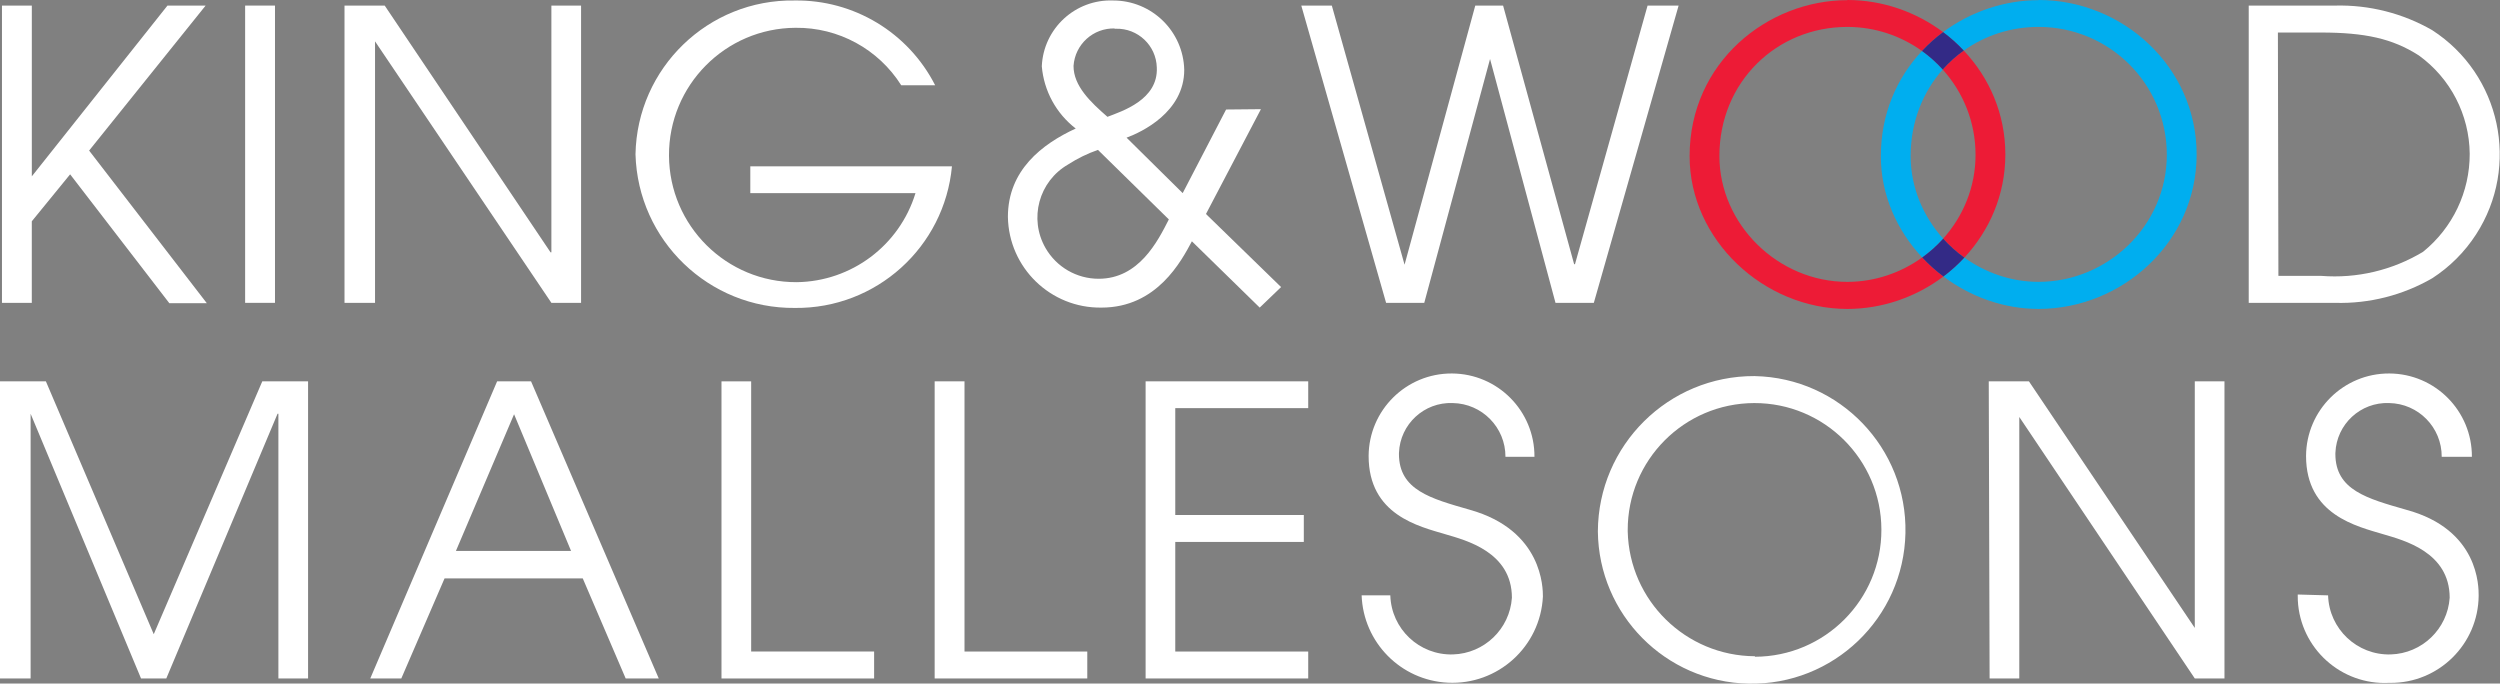
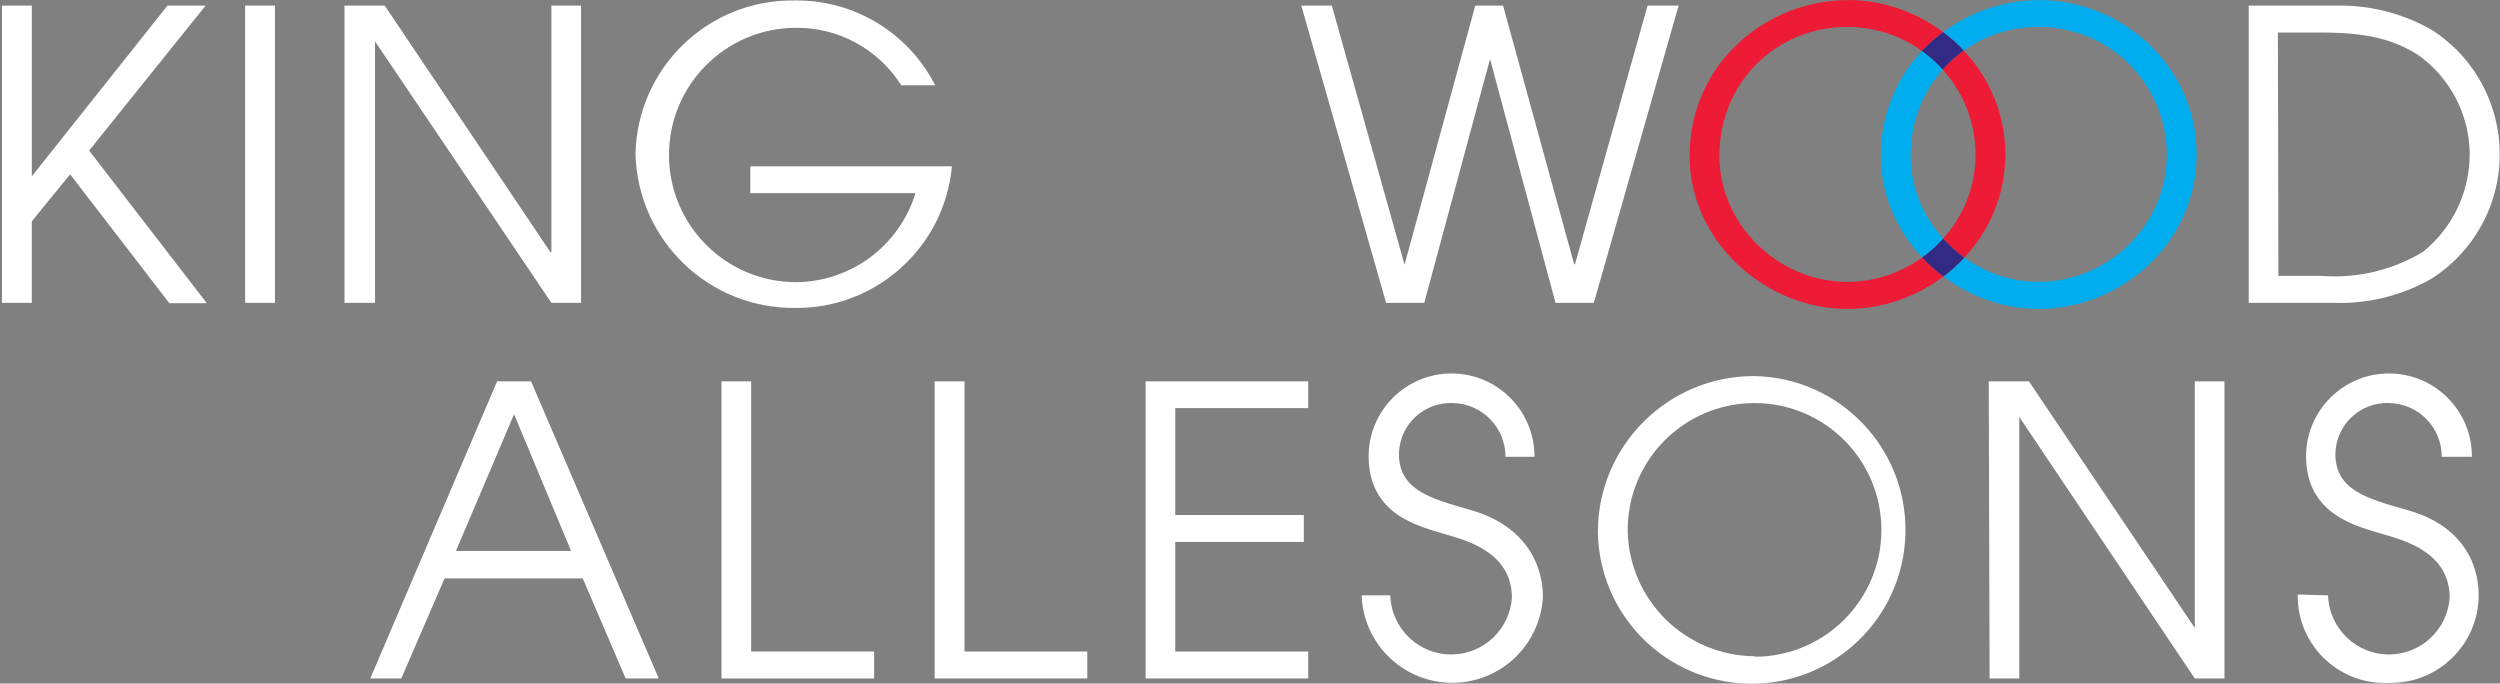
<svg xmlns="http://www.w3.org/2000/svg" id="Layer_1" version="1.1" viewBox="0 0 147.4 40.3">
  <rect x="0" y="0" width="147.4" height="40.3" fill="#808080" stroke="none" />
  <defs>
    <style>
      .st0 {
        fill: #00aeef;
      }

      .st1 {
        fill: #fff;
      }

      .st2 {
        fill: #ed1b36;
      }

      .st3 {
        fill: none;
      }

      .st4 {
        fill: #332a86;
      }
    </style>
  </defs>
  <g>
    <path class="st3" d="M114.542,4.099c-1.173,1.325-1.89,3.088-1.89,5.099,0,1.846.733,3.557,1.917,4.873,1.177-1.313,1.909-3.034,1.909-4.944,0-1.941-.738-3.697-1.936-5.028Z" />
    <path class="st3" d="M115.819,15.19c1.243.891,2.756,1.429,4.375,1.429,4.067,0,7.561-3.304,7.561-7.491s-3.394-7.541-7.561-7.541c-1.649,0-3.169.513-4.41,1.396,1.503,1.597,2.452,3.722,2.452,6.125,0,2.381-.936,4.49-2.417,6.082Z" />
    <path class="st3" d="M113.32,3.005c-1.243-.89-2.762-1.418-4.403-1.418-4.157,0-7.541,3.233-7.541,7.611,0,4.016,3.444,7.421,7.541,7.421,1.628,0,3.159-.536,4.416-1.439-1.494-1.595-2.437-3.687-2.437-5.972,0-2.513.952-4.631,2.425-6.203Z" />
    <path class="st2" d="M113.333,15.18c-1.257.903-2.788,1.439-4.416,1.439-4.097,0-7.541-3.404-7.541-7.421,0-4.378,3.384-7.611,7.541-7.611,1.641,0,3.16.528,4.403,1.418.383-.409.798-.782,1.244-1.113C112.969.701,110.995,0,108.917,0v.01c-4.689,0-9.298,3.655-9.298,9.198,0,4.94,4.378,9.007,9.298,9.007,2.082,0,4.066-.709,5.667-1.912-.45-.338-.868-.714-1.251-1.123h0Z" />
    <path class="st2" d="M114.542,4.099c1.199,1.332,1.936,3.088,1.936,5.028,0,1.91-.732,3.631-1.909,4.944.374.416.792.791,1.249,1.118,1.481-1.592,2.417-3.701,2.417-6.082,0-2.403-.949-4.529-2.452-6.125-.455.324-.871.698-1.242,1.117Z" />
    <path class="st0" d="M114.542,4.099c-.367-.407-.776-.774-1.222-1.094-1.472,1.572-2.425,3.691-2.425,6.203,0,2.285.944,4.376,2.437,5.972.451-.324.866-.695,1.237-1.108-1.184-1.316-1.917-3.027-1.917-4.873,0-2.01.717-3.773,1.89-5.099Z" />
    <path class="st0" d="M120.194,0v.01c-2.011,0-4.005.676-5.63,1.882.438.327.845.693,1.22,1.09,1.241-.883,2.761-1.396,4.41-1.396,4.167,0,7.561,3.354,7.561,7.541s-3.494,7.491-7.561,7.491c-1.619,0-3.132-.538-4.375-1.429-.378.407-.79.78-1.234,1.113,1.589,1.192,3.549,1.912,5.61,1.912,4.92,0,9.318-3.926,9.318-9.107S125.144,0,120.194,0Z" />
    <path class="st4" d="M113.32,3.005c.447.32.856.687,1.222,1.094.371-.419.786-.793,1.242-1.117-.374-.398-.781-.763-1.22-1.09-.446.331-.862.704-1.244,1.113h-0Z" />
    <path class="st4" d="M115.819,15.19c-.457-.327-.875-.703-1.249-1.118-.371.413-.786.784-1.237,1.108.383.409.801.786,1.251,1.123.444-.334.856-.707,1.234-1.113Z" />
  </g>
  <path class="st1" d="M.116.329h1.76v10.068h0L9.874.329h2.25l-6.869,8.549,6.939,8.999h-2.21l-5.849-7.599-2.26,2.77v4.809H.116V.328h0Z" />
  <path class="st1" d="M14.453.329h1.76v17.527h-1.76V.329Z" />
  <path class="st1" d="M20.312.329h2.37l9.778,14.548h.05V.329h1.75v17.527h-1.75L22.112,2.438h0v15.418h-1.8V.329Z" />
  <path class="st1" d="M56.127,9.807c-.442,4.769-4.47,8.4-9.259,8.349-5.078.046-9.257-3.983-9.399-9.059C37.563,4.006,41.757-.05,46.848.029c3.49-.051,6.706,1.888,8.289,4.999h-2c-1.347-2.135-3.705-3.418-6.229-3.389-4.141.019-7.483,3.392-7.464,7.534s3.392,7.483,7.534,7.464c3.226-.042,6.056-2.164,6.999-5.249h-9.739v-1.58h11.888Z" />
-   <path class="st1" d="M74.344,6.438l-3.24,6.179,4.429,4.309-1.26,1.21-3.999-3.909c-.62,1.16-2.06,3.909-5.329,3.909-3.0.045-5.47-2.349-5.519-5.349,0-2.74,2-4.289,3.999-5.209-1.152-.888-1.878-2.22-2-3.67.097-2.231,1.978-3.964,4.209-3.879,2.275-.001,4.135,1.815,4.189,4.089,0,2.49-2.51,3.67-3.4,3.999l3.309,3.269,2.559-4.929,2.05-.02h0ZM64.736,8.837c-.619.215-1.21.504-1.76.86-1.728.993-2.324,3.2-1.331,4.928.644,1.121,1.838,1.812,3.131,1.811,2.37,0,3.479-2.2,4.139-3.499l-4.179-4.099h-0ZM65.735,1.678c-1.276-.041-2.354.936-2.44,2.21,0,1.18 1,2.13,2,3.0.85-.33,3-1,2.91-2.91-.036-1.297-1.117-2.32-2.414-2.284-.029.001-.057.002-.086.004l.03-.02s-0,0-0,0Z" />
  <path class="st1" d="M76.724.329h1.8l4.289,15.278h0L86.982.329h1.64l4.189,15.248h.05L97.141.329h1.83l-4.999,17.527h-2.26l-3.859-14.378h0l-3.879,14.378h-2.25L76.724.329h-0Z" />
-   <path class="st1" d="M132.585.329h5.109c2-.048,3.975.453,5.709,1.45,4.039,2.611,5.197,8.002,2.587,12.041-.669,1.036-1.551,1.917-2.587,2.587-1.733,1.001-3.709,1.503-5.709,1.45h-5.109V.328h0ZM134.335,16.266h2.53c2.099.164,4.197-.332,5.999-1.42,1.745-1.41,2.757-3.535,2.75-5.779-.022-2.3-1.135-4.452-3-5.799-1.56-1-3.189-1.35-5.779-1.35h-2.53l.03,14.348h-0Z" />
-   <path class="st1" d="M-.014,22.485h2.72l6.359,14.908,6.399-14.908h2.7v17.517h-1.75v-15.607h-.05l-6.559,15.607h-1.49L1.805,24.395h0v15.607H-.014s0-17.517,0-17.517Z" />
+   <path class="st1" d="M132.585.329h5.109c2-.048,3.975.453,5.709,1.45,4.039,2.611,5.197,8.002,2.587,12.041-.669,1.036-1.551,1.917-2.587,2.587-1.733,1.001-3.709,1.503-5.709,1.45h-5.109V.328ZM134.335,16.266h2.53c2.099.164,4.197-.332,5.999-1.42,1.745-1.41,2.757-3.535,2.75-5.779-.022-2.3-1.135-4.452-3-5.799-1.56-1-3.189-1.35-5.779-1.35h-2.53l.03,14.348h-0Z" />
  <path class="st1" d="M29.311,22.485h2l7.529,17.517h-1.95l-2.53-5.899h-8.149l-2.55,5.899h-1.83s7.479-17.517,7.479-17.517ZM26.881,32.483h6.789l-3.36-8.059-3.429,8.059h0Z" />
  <path class="st1" d="M42.539,22.485h1.75v15.928h7.249v1.59h-8.999v-17.517h-0Z" />
  <path class="st1" d="M55.107,22.485h1.76v15.928h7.239v1.59h-8.999s0-17.517,0-17.517Z" />
  <path class="st1" d="M67.545,22.485h9.588v1.58h-7.839v6.299h7.579v1.59h-7.579v6.459h7.839v1.59h-9.588s0-17.517,0-17.517Z" />
  <path class="st1" d="M81.973,35.103c.059,1.982,1.712,3.54,3.694,3.482,1.845-.054,3.349-1.5,3.475-3.342,0-2.7-2.72-3.389-3.909-3.74-1.58-.47-4.539-1.14-4.539-4.619.014-2.7,2.214-4.878,4.914-4.864,2.7.014,4.878,2.214,4.864,4.914h-1.71c.006-1.73-1.38-3.142-3.11-3.17-1.683-.067-3.101,1.244-3.168,2.927-.001.024-.002.049-.002.073,0,2.13,1.87,2.63,4.169,3.289,4.319,1.21,4.319,4.639,4.319,5.119-.145,2.951-2.655,5.225-5.606,5.079-2.774-.137-4.982-2.374-5.082-5.149,0,0,1.69,0,1.69,0Z" />
  <path class="st1" d="M103.469,22.175c5.007.105,8.981,4.25,8.876,9.257s-4.25,8.981-9.257,8.876c-4.897-.103-8.828-4.076-8.878-8.975.022-5.08,4.158-9.181,9.238-9.159h.02-0ZM103.469,38.722c4.13-.011,7.47-3.369,7.458-7.499-.011-4.13-3.369-7.47-7.499-7.458-4.13.011-7.47,3.369-7.458,7.499,0,.023 0.0.046 0.0.069.097,4.078,3.42,7.338,7.499,7.359v.03h0v-0Z" />
  <path class="st1" d="M117.257,22.485h2.37l9.778,14.538h0v-14.538h1.75v17.517h-1.75l-10.348-15.418h0v15.418h-1.75l-.05-17.517h0Z" />
  <path class="st1" d="M137.264,35.103c.059,1.982,1.712,3.54,3.694,3.482,1.845-.054,3.349-1.5,3.475-3.342,0-2.7-2.72-3.389-3.899-3.74-1.57-.47-4.569-1.14-4.569-4.619.014-2.7,2.214-4.878,4.914-4.864,2.7.014,4.878,2.214,4.864,4.914h-1.78c.011-1.728-1.372-3.142-3.099-3.17-1.683-.067-3.101,1.244-3.168,2.927-.001.024-.002.049-.002.073,0,2.13,1.87,2.63,4.169,3.289,4.309,1.16,4.279,4.549,4.279,5.069-.022,2.86-2.358,5.162-5.218,5.14-.02,0-.041-0-.061-.001-2.829.144-5.239-2.033-5.383-4.862-.006-.116-.008-.232-.006-.347l1.79.05h0Z" />
</svg>